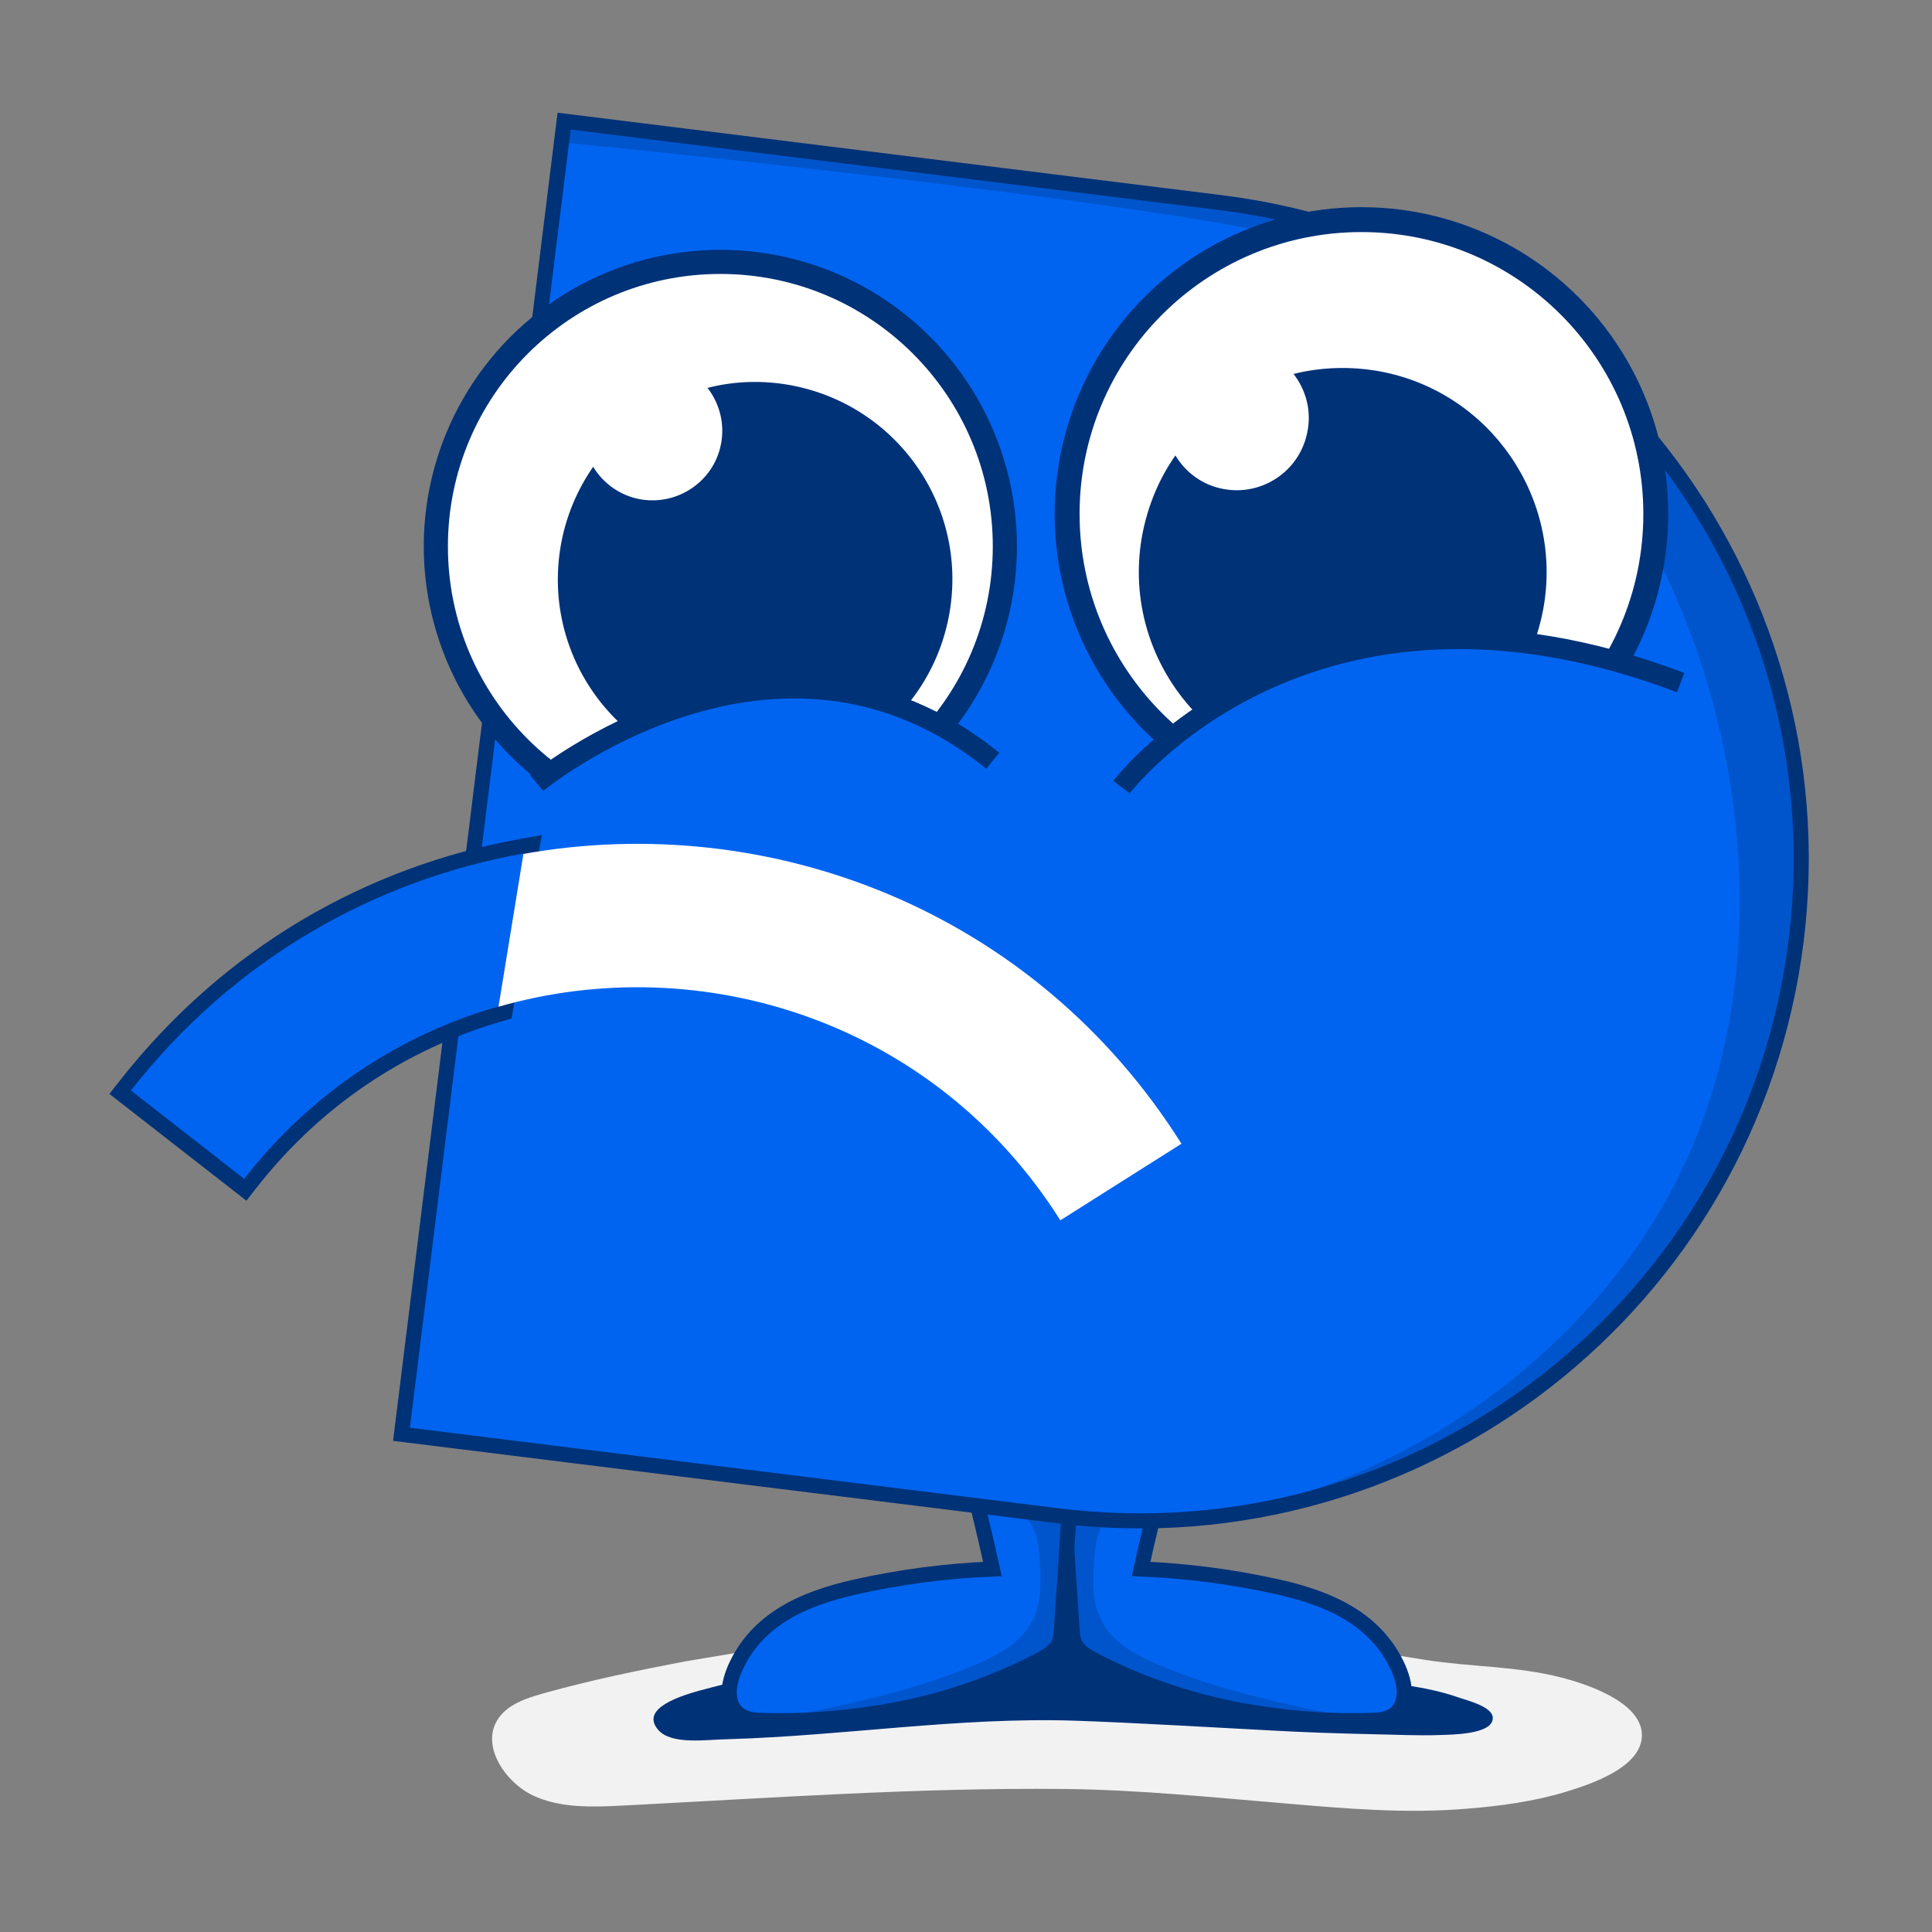
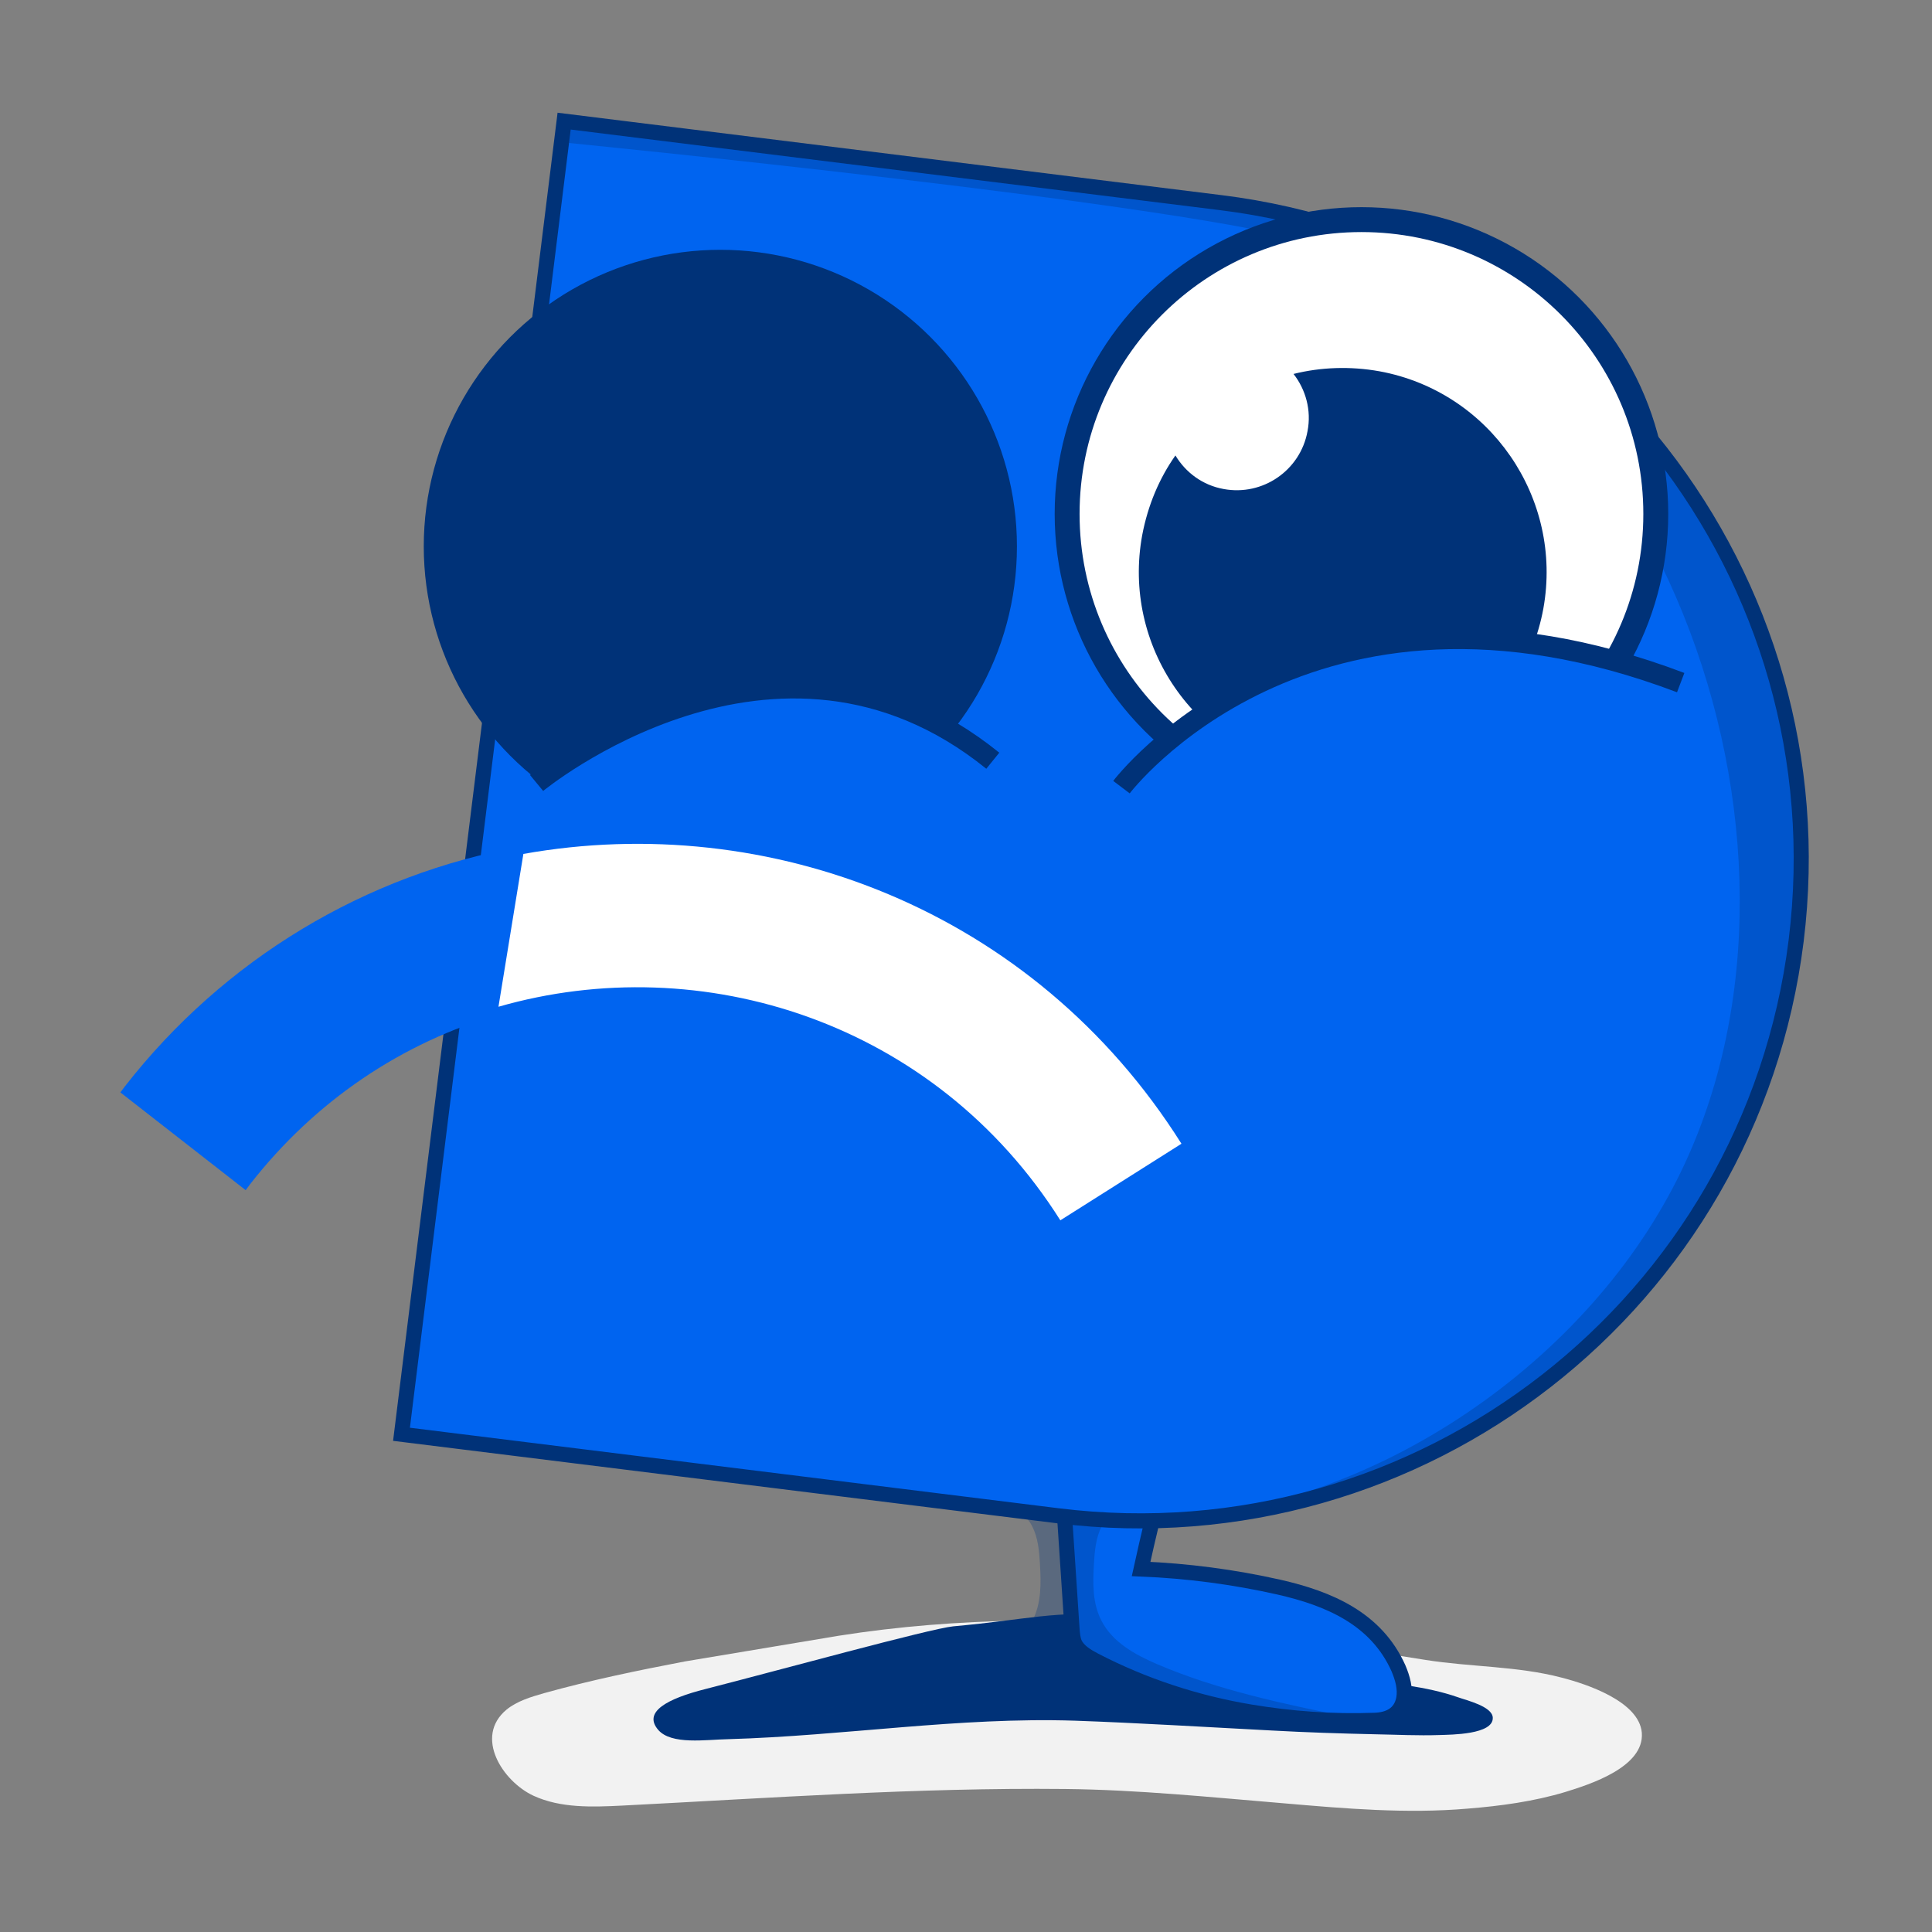
<svg xmlns="http://www.w3.org/2000/svg" xmlns:xlink="http://www.w3.org/1999/xlink" viewBox="0 0 512 512">
  <rect x="0" y="0" width="512" height="512" fill="#808080" stroke="none" />
  <style>.J{fill:#003278}.K{stroke:#003278}.L{stroke-miterlimit:10}.M{fill:#0064f0}.N{stroke-width:4}.O{stroke-width:5.473}</style>
  <path d="M181.5 440.3c-12.6 2.4-25.1 5-37.3 8.4-3.5 1-7.2 2.1-10 4.4-8.6 7.2-1 19 7.2 22.8 7.2 3.3 15.5 3 23.5 2.6 39.1-2 78.2-4.8 117.3-4.4 19.4.2 38.8 2.2 58.1 3.8 16.2 1.4 32.5 2.8 48.7 1.4 8.7-.7 17.5-1.9 25.8-4.4 6.5-2 21-6.6 20.3-15.7-.7-8.3-14.6-12.9-21.2-14.6-11.8-3.1-24.1-2.8-36.1-4.7-19.8-3.1-39.6-6.5-59.6-8.4-32-3-64.3-3-96 2l-40.7 6.8z" fill="#f2f2f2" />
  <path d="M187 447.6c-10.3 2.6-16.6 6.1-12.6 10.8 3.5 4.1 12.7 2.6 18.6 2.5 30.9-.9 61-5.9 91.9-4.9 17 .6 34.8 1.7 52.1 2.6 9.1.5 18.2.8 27.4 1 5.7.1 11.4.4 17.1.2 3-.1 14.3-.1 14.1-4.6-.1-3-7-4.6-9.2-5.4-4.3-1.5-8.7-2.4-13.2-3.1-8.8-1.4-17.8-1.7-26.6-3.2-13.1-2.2-34.5-15-47.8-15.6-21-1-25.3 1.2-46.2 3.1-6.1.6-46.8 11.8-65.6 16.6z" class="J" />
  <path d="M279.7 365.2l4.4 66.5c.1 1.3.2 2.6.7 3.8 1 2.1 3.2 3.4 5.3 4.5 12.9 6.7 26.9 11.3 41.3 13.7 10.8 1.8 21.8 2.6 32.8 2.2 3.8-.1 7-1.6 7.8-5.7.5-2.7-.3-5.5-1.4-8.1-5.9-13.2-18.5-18.5-31.7-21.5-12-2.7-24.2-4.3-36.5-4.8 3.8-17.3 8.3-34.5 13.4-51.5" class="K L M N" />
  <path d="M308.3 390.6c0 1.9.1 3.9-.6 5.7s-2.2 3.4-4.1 3.5c-1.1.1-2.2-.4-3.3-.5-3.4-.4-6.7 2-8.3 5.1s-1.9 6.6-2.1 10.1c-.3 5.1-.4 10.4 2 15 2.9 5.7 8.9 9 14.7 11.5 16.1 6.9 33.4 10.5 50.5 14l-14.5-.8c-6.4-.3-12.9-.7-19.2-1.9-9.6-1.8-18.7-5.6-27.6-9.4-2.9-1.2-5.8-2.4-8-4.6-3.8-3.8-4.6-9.7-5-15.1-.8-10.6-1.2-21.1-1-31.7 3.6-.7 7.3-.7 10.8 0" opacity=".3" class="J" />
-   <path d="M285.7 365.2l-4.4 66.5c-.1 1.3-.2 2.6-.7 3.8-1 2.1-3.2 3.4-5.3 4.5-12.9 6.7-26.9 11.3-41.3 13.7-10.8 1.8-21.8 2.6-32.8 2.2-3.8-.1-7-1.6-7.8-5.7-.5-2.7.3-5.5 1.4-8.1 5.9-13.2 18.5-18.5 31.7-21.5 12-2.7 24.2-4.3 36.5-4.8-3.8-17.3-8.3-34.5-13.4-51.5" class="K L M N" />
  <path d="M257.2 390.6c0 1.9-.1 3.9.6 5.7s2.2 3.4 4.1 3.5c1.1.1 2.2-.4 3.3-.5 3.4-.4 6.7 2 8.3 5.1s1.9 6.6 2.1 10.1c.3 5.1.4 10.4-2 15-2.9 5.7-8.9 9-14.7 11.5-16.1 6.9-33.4 10.5-50.5 14l14.5-.8c6.4-.3 12.9-.7 19.2-1.9 9.6-1.8 18.7-5.6 27.6-9.4 2.9-1.2 5.8-2.4 8-4.6 3.8-3.8 4.6-9.7 5-15.1.8-10.6 1.2-21.1 1-31.7-3.6-.7-7.3-.7-10.8 0" opacity=".3" class="J" />
  <use xlink:href="#B" class="M" />
  <use xlink:href="#B" fill="none" class="K L N" />
  <g opacity=".3" class="J">
    <path d="M295 402.9c90.2 3.7 169.6-62.4 180.9-153.6 11.9-96.1-56.3-183.6-152.4-195.6l-174-21.6-.7 5.6s169.1 16.6 200.7 27.2C445 97.1 490.1 233.2 441 319c-28.2 49.6-87.9 86.3-146 83.9z" />
  </g>
  <circle cx="190.9" cy="144.8" r="78.6" class="J" />
-   <circle cx="190.9" cy="144.8" r="72.2" fill="#fff" />
  <g class="J">
    <path d="M209.6 102.1c-7.6-1.4-15.1-1.1-22.1.7 3.1 4 4.6 9.3 3.6 14.7-1.8 10-11.5 16.6-21.5 14.8-5.4-1-9.8-4.3-12.4-8.6a52.32 52.32 0 0 0-8.5 20.4c-5.2 28.4 13.5 55.6 41.9 60.9 28.4 5.2 55.6-13.5 60.9-41.9 5.3-28.5-13.5-55.7-41.9-61z" />
    <circle cx="360.8" cy="136.2" r="81.3" />
  </g>
  <circle cx="360.8" cy="136.2" r="74.7" fill="#fff" />
  <path d="M365.6 98.4c-7.8-1.4-15.6-1.1-22.8.7 3.2 4.1 4.8 9.6 3.7 15.2-1.9 10.4-11.9 17.2-22.2 15.3-5.6-1-10.1-4.4-12.8-8.9-4.3 6.1-7.3 13.2-8.8 21.1-5.4 29.3 14 57.5 43.4 62.9 29.3 5.4 57.5-14 62.9-43.4 5.3-29.3-14.1-57.5-43.4-62.9z" class="J" />
  <g class="M">
    <path d="M297.2 208.6s49.3-65.2 148.2-27.7c0-.1-42.5 91.3-148.2 27.7z" />
    <path d="M297.2 208.6s49.3-65.2 148.2-27.7" class="K L O" />
    <path d="M142.2 207.5s63.4-52.4 120.9-5.9c0 0-69 76.8-120.9 5.9z" />
    <path d="M142.2 207.5s63.4-52.4 120.9-5.9" class="K L O" />
    <path d="M31.9 289.5l1.2-1.6c26.2-33.6 63.6-56.2 105.3-63.6l2.8-.5-7.3 44.6-1.2.3c-26.4 7.6-49.3 23.2-66.4 45.1l-1.2 1.6-33.2-25.9z" />
  </g>
-   <path d="M138.7 226.2l-6.6 40.5c-25.5 7.3-49.3 22.5-67.4 45.7l-30-23.4c27.3-34.9 64.7-55.8 104-62.8m4.9-4.9l-5.6 1c-20.6 3.7-40 10.9-57.8 21.4-18.7 11.1-35 25.5-48.7 43l-2.5 3.2 3.2 2.5 12.7 9.9 17.2 13.4 3.2 2.5 2.5-3.2c16.8-21.6 39.4-36.9 65.4-44.4l2.4-.7.4-2.5 6.6-40.5 1-5.6h0z" class="J" />
  <path d="M313.1 303.1L281 323.4c-33.2-52.6-95-72.1-148.9-56.6l6.6-40.5c64.9-11.6 135.2 14.6 174.4 76.8z" fill="#fff" />
  <defs>
    <path id="B" d="M323.5 53.7l-174-21.6-43.1 348 174 21.6C376.5 413.6 464 345.4 476 249.3c11.9-96.1-56.4-183.7-152.5-195.6z" />
  </defs>
</svg>